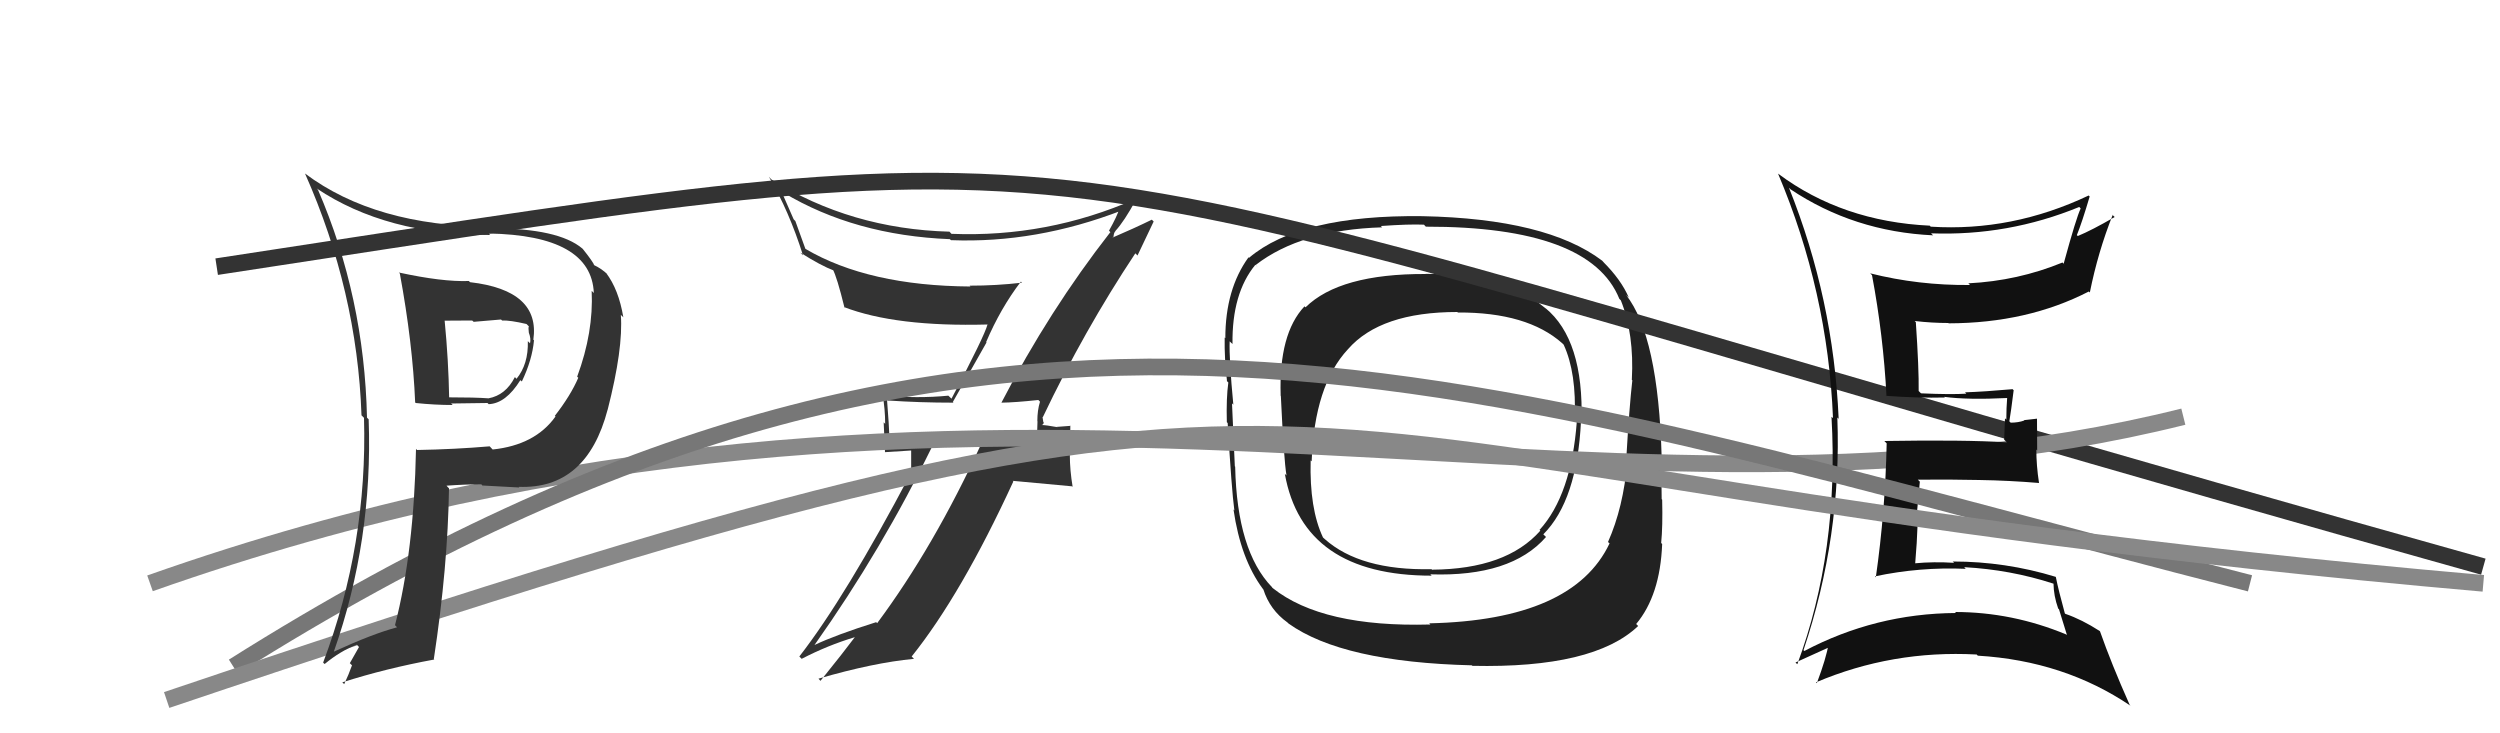
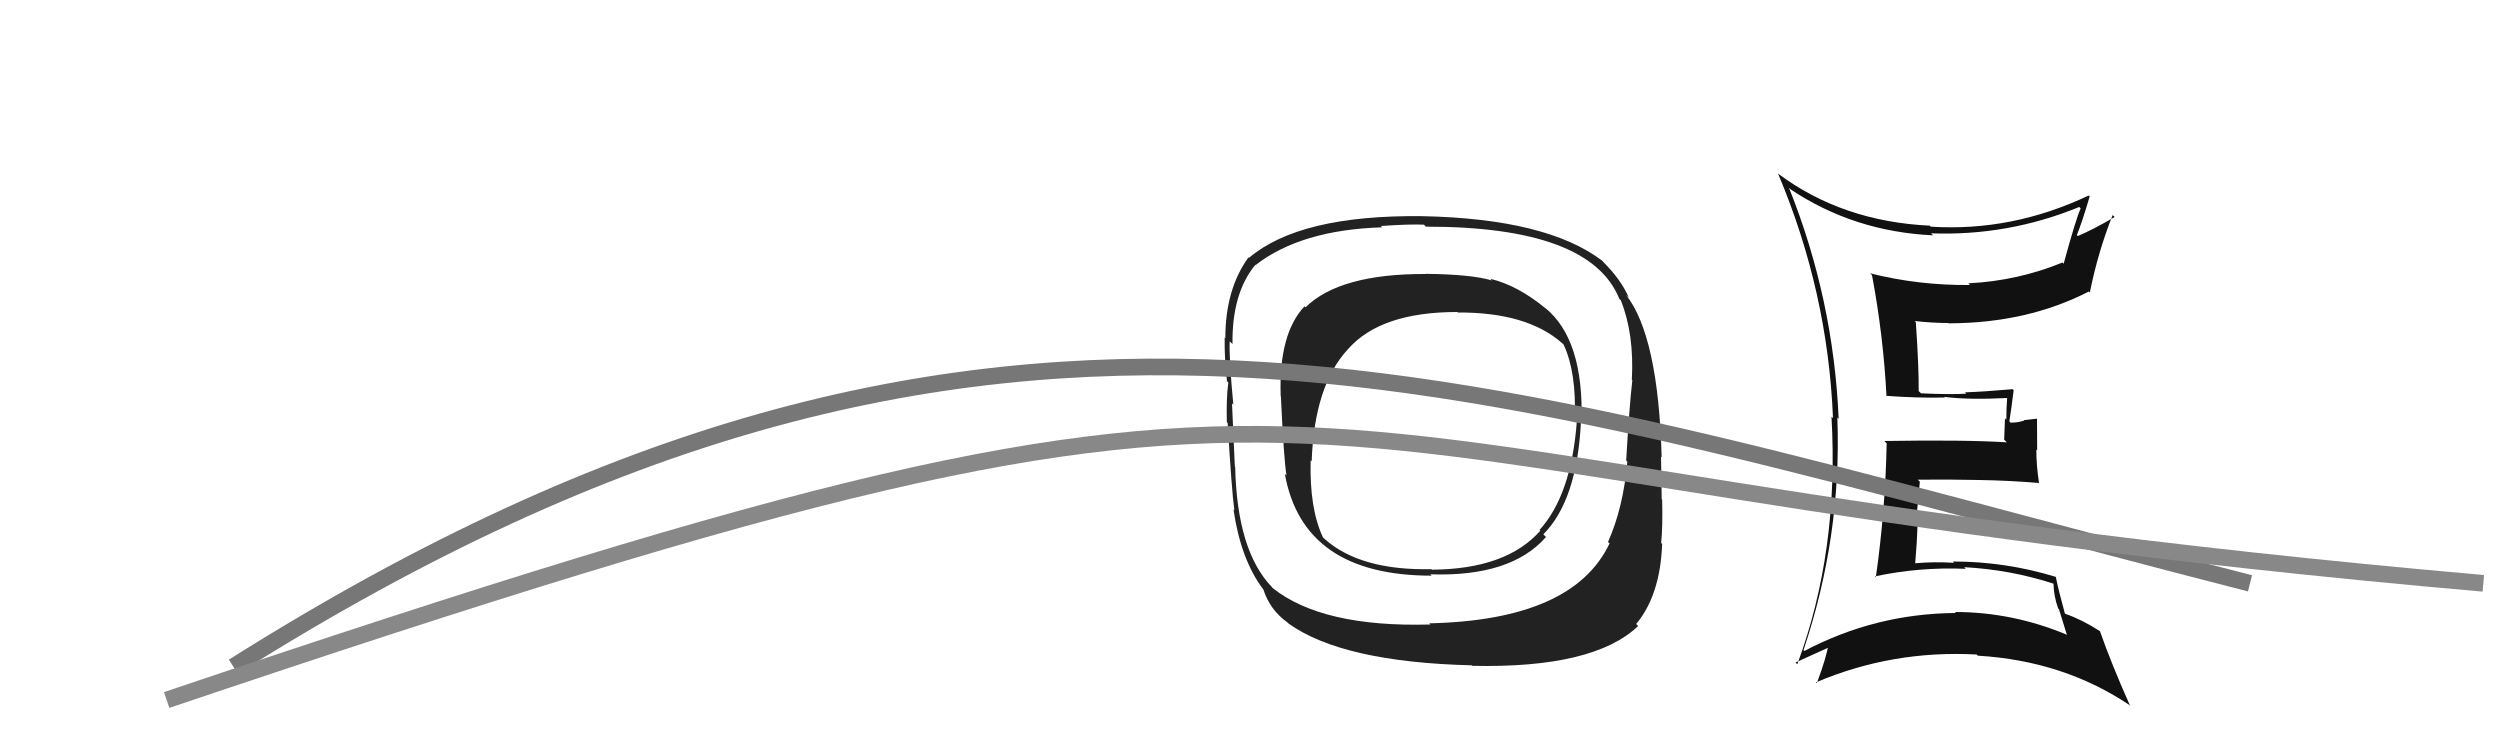
<svg xmlns="http://www.w3.org/2000/svg" width="150" height="44" viewBox="0,0,150,44">
  <path fill="#222" d="M92.67 18.43L92.65 18.41L92.77 18.53Q91.05 17.11 89.42 16.73L89.56 16.88L89.52 16.83Q88.31 16.46 85.53 16.43L85.53 16.42L85.54 16.44Q80.38 16.42 78.33 18.44L78.26 18.37L78.27 18.38Q76.72 20.03 76.84 23.72L76.79 23.68L76.85 23.74Q77.03 27.58 77.19 28.53L77.11 28.45L77.09 28.43Q78.18 34.54 85.90 34.54L85.81 34.45L85.83 34.46Q90.66 34.62 92.76 32.22L92.73 32.19L92.60 32.06Q94.63 30.02 94.86 25.26L94.76 25.16L94.89 25.30Q95.04 20.38 92.72 18.48ZM85.93 37.57L85.77 37.41L85.82 37.47Q79.34 37.65 76.37 35.29L76.32 35.24L76.32 35.23Q74.22 33.06 74.11 28.00L74.06 27.95L74.09 27.98Q74.07 27.47 73.92 24.20L73.94 24.22L74.00 24.28Q73.74 21.54 73.78 20.47L73.79 20.49L73.95 20.64Q73.91 17.60 75.32 15.89L75.48 16.05L75.34 15.90Q78.06 13.79 82.93 13.64L82.86 13.57L82.86 13.56Q84.56 13.44 85.44 13.48L85.40 13.44L85.55 13.60Q95.41 13.59 97.16 17.93L97.15 17.92L97.25 18.02Q98.06 20.05 97.91 22.79L97.89 22.77L97.94 22.82Q97.76 24.36 97.57 27.63L97.72 27.78L97.64 27.70Q97.40 30.46 96.48 32.52L96.60 32.63L96.57 32.61Q94.39 37.21 85.75 37.40ZM98.15 37.42L98.28 37.55L98.17 37.44Q99.61 35.72 99.73 32.64L99.78 32.69L99.67 32.58Q99.77 31.58 99.73 29.98L99.81 30.06L99.70 29.95Q99.70 29.22 99.66 27.39L99.58 27.31L99.70 27.44Q99.50 20.16 97.56 17.69L97.62 17.75L97.73 17.86Q97.27 16.78 96.16 15.68L96.26 15.78L96.13 15.64Q92.80 13.12 85.34 12.97L85.36 12.98L85.35 12.97Q77.99 12.88 74.94 15.47L75.04 15.57L74.91 15.44Q73.52 17.36 73.52 20.29L73.59 20.36L73.48 20.25Q73.46 21.53 73.62 22.86L73.58 22.83L73.70 22.95Q73.57 23.88 73.61 25.33L73.75 25.47L73.66 25.38Q73.90 29.43 74.06 30.61L74.08 30.64L74.01 30.57Q74.44 33.54 75.77 35.33L75.79 35.36L75.80 35.36Q76.19 36.59 77.25 37.35L77.31 37.41L77.31 37.41Q80.55 39.73 88.32 39.92L88.31 39.91L88.34 39.95Q95.62 40.11 98.29 37.56ZM94.59 25.26L94.48 25.15L94.61 25.28Q94.28 29.70 92.37 31.80L92.33 31.75L92.42 31.84Q90.38 34.15 85.93 34.18L85.96 34.22L85.89 34.15Q81.61 34.24 79.48 32.34L79.47 32.33L79.38 32.25Q78.56 30.51 78.64 27.62L78.70 27.68L78.70 27.68Q78.86 23.12 80.88 20.95L80.94 21.02L80.88 20.95Q82.83 18.72 87.44 18.72L87.51 18.79L87.47 18.75Q91.64 18.73 93.74 20.60L93.72 20.58L93.82 20.68Q94.60 22.37 94.48 25.15Z" />
-   <path d="M13 16 C72 7,56 8,149 34" stroke="#333" fill="none" />
-   <path fill="#333" d="M60.19 24.25L60.08 24.14L60.10 24.16Q60.89 24.15 62.30 24.00L62.28 23.98L62.40 24.10Q62.24 24.62 62.24 25.27L62.25 25.28L62.21 26.50L62.25 26.54Q61.44 26.57 60.61 26.64L60.61 26.65L60.70 26.74Q59.73 26.64 58.89 26.61L58.99 26.71L58.89 26.60Q56.05 32.79 52.63 37.39L52.61 37.37L52.57 37.33Q50.16 38.09 48.87 38.70L48.88 38.71L48.87 38.70Q52.94 32.95 55.99 26.67L55.95 26.63L53.43 26.74L53.39 26.69Q53.33 25.30 53.22 23.97L53.30 24.06L53.28 24.03Q55.16 24.16 57.21 24.16L57.17 24.12L59.19 20.55L59.17 20.52Q60.03 18.50 61.25 16.90L61.27 16.91L61.32 16.96Q59.78 17.14 58.19 17.14L58.17 17.13L58.23 17.19Q52.11 17.15 48.34 14.94L48.32 14.92L47.72 13.26L47.62 13.16Q47.23 12.28 46.85 11.40L47.04 11.59L47.01 11.56Q51.28 14.12 56.99 14.35L57.06 14.41L57.06 14.41Q62.16 14.61 67.30 12.63L67.23 12.56L67.17 12.50Q67.03 12.97 66.54 13.84L66.67 13.98L66.62 13.93Q62.95 18.63 60.09 24.15ZM68.28 15.36L68.25 15.33L69.22 13.29L69.11 13.18Q68.14 13.66 66.47 14.38L66.56 14.47L66.79 14.21L66.81 14.23Q66.82 13.97 66.93 13.86L66.93 13.85L66.93 13.85Q67.44 13.30 68.17 11.97L68.15 11.95L68.13 11.94Q62.84 14.26 57.09 14.03L57.06 14.00L56.97 13.90Q51.05 13.74 46.29 10.77L46.22 10.70L46.13 10.60Q47.34 12.65 48.18 15.32L48.17 15.31L48.01 15.15Q49.25 15.94 50.05 16.24L50.08 16.27L49.96 16.15Q50.21 16.59 50.67 18.46L50.68 18.47L50.63 18.42Q53.74 19.62 59.26 19.47L59.31 19.52L59.25 19.47Q59.07 20.16 57.09 23.92L56.89 23.73L56.90 23.74Q55.03 23.92 53.05 23.73L53.03 23.71L52.95 23.63Q53.11 24.56 53.11 25.43L53.02 25.34L53.10 27.13L54.67 27.03L54.67 28.44L54.64 28.41Q50.74 35.81 47.96 39.39L47.92 39.35L48.10 39.53Q49.66 38.72 51.29 38.23L51.32 38.26L51.29 38.23Q50.61 39.14 49.23 40.85L49.19 40.81L49.11 40.72Q52.41 39.76 54.84 39.53L54.70 39.39L54.70 39.39Q57.68 35.67 60.80 28.89L60.76 28.85L64.33 29.18L64.36 29.22Q64.19 28.21 64.19 27.30L64.21 27.31L64.22 25.53L64.24 25.55Q63.99 25.57 63.44 25.61L63.37 25.54L63.45 25.63Q62.74 25.50 62.47 25.50L62.52 25.55L62.47 25.50Q62.59 25.51 62.63 25.35L62.60 25.33L62.55 25.01L62.57 25.03Q65.04 19.84 68.12 15.20Z" />
-   <path d="M9 35 C60 17,95 34,131 25" stroke="#888" fill="none" />
  <path fill="#111" d="M107.41 11.33L107.45 11.38L107.42 11.35Q111.23 13.90 115.99 14.12L115.90 14.04L115.87 14.00Q120.48 14.17 124.75 12.42L124.79 12.45L124.84 12.51Q124.58 13.04 123.82 15.82L123.89 15.90L123.75 15.75Q121.07 16.85 118.10 17.00L118.07 16.97L118.20 17.10Q115.11 17.13 112.21 16.40L112.29 16.48L112.32 16.51Q113.00 20.12 113.19 23.77L113.12 23.70L113.16 23.75Q115.09 23.89 116.69 23.85L116.73 23.89L116.65 23.81Q118.06 24.00 120.45 23.88L120.31 23.73L120.43 23.86Q120.38 24.49 120.38 25.18L120.30 25.10L120.25 26.38L120.41 26.54Q117.85 26.38 113.06 26.46L113.06 26.46L113.20 26.60Q113.12 30.64 112.55 34.64L112.50 34.58L112.50 34.58Q115.20 34.01 117.94 34.13L118.01 34.20L117.85 34.03Q120.63 34.18 123.21 35.02L123.26 35.07L123.21 35.01Q123.22 35.75 123.49 36.51L123.54 36.56L124.02 38.11L123.98 38.07Q120.73 36.72 117.30 36.72L117.37 36.79L117.36 36.78Q112.52 36.81 108.26 39.06L108.32 39.12L108.21 39.01Q110.51 32.17 110.24 25.05L110.37 25.18L110.32 25.14Q110.01 17.93 107.34 11.27ZM107.80 39.82L107.83 39.85L107.73 39.75Q109.09 39.13 109.85 38.79L109.80 38.74L109.71 38.65Q109.58 39.47 109.01 40.99L108.94 40.92L108.96 40.94Q113.53 39.00 118.59 39.27L118.54 39.22L118.67 39.34Q123.85 39.65 127.84 42.35L127.85 42.36L127.78 42.29Q126.68 39.82 126.00 37.88L125.98 37.86L125.98 37.86Q124.91 37.17 123.92 36.83L123.88 36.79L123.89 36.80Q123.51 35.42 123.35 34.62L123.41 34.68L123.34 34.61Q120.33 33.69 117.17 33.69L117.16 33.69L117.25 33.77Q116.02 33.69 114.88 33.80L114.83 33.75L114.91 33.83Q115.02 32.57 115.06 31.36L114.97 31.26L115.19 28.90L115.07 28.78Q116.96 28.76 118.75 28.80L118.80 28.85L118.75 28.80Q120.57 28.83 122.35 28.98L122.36 28.99L122.34 28.97Q122.18 27.93 122.18 26.97L122.23 27.03L122.22 25.12L121.43 25.21L121.46 25.23Q121.09 25.36 120.64 25.36L120.54 25.26L120.56 25.28Q120.66 24.70 120.82 23.41L120.78 23.38L120.76 23.35Q119.08 23.50 117.90 23.54L118.02 23.66L117.98 23.62Q117.09 23.68 115.26 23.60L115.22 23.56L115.12 23.46Q115.14 22.15 114.95 19.33L114.95 19.33L114.88 19.26Q115.91 19.38 116.90 19.38L116.99 19.47L116.92 19.40Q121.64 19.39 125.33 17.49L125.25 17.41L125.39 17.55Q125.88 15.11 126.76 12.90L126.71 12.86L126.88 13.02Q125.50 13.82 124.67 14.16L124.61 14.11L124.61 14.11Q124.92 13.35 125.38 11.79L125.42 11.83L125.32 11.73Q120.72 13.91 115.85 13.60L115.87 13.63L115.79 13.54Q110.54 13.29 106.70 10.43L106.71 10.44L106.68 10.41Q109.67 17.48 109.98 25.09L109.92 25.03L109.89 25.01Q110.35 33.08 107.84 39.85Z" />
  <path d="M14 40 C60 11,88 23,135 35" stroke="#777" fill="none" />
  <path d="M10 42 C87 16,69 28,149 35" stroke="#888" fill="none" />
-   <path fill="#333" d="M23.96 16.38L23.87 16.29L23.99 16.41Q24.76 20.57 24.91 24.15L24.93 24.16L24.94 24.18Q26.09 24.30 27.16 24.30L27.07 24.21L29.25 24.18L29.32 24.25Q30.35 24.21 31.22 22.81L31.29 22.87L31.31 22.89Q31.93 21.60 32.04 20.42L31.98 20.36L32.00 20.39Q32.43 17.42 28.20 16.93L28.15 16.88L28.13 16.86Q26.55 16.92 23.93 16.35ZM25.07 27.04L25.01 26.99L24.96 26.93Q24.84 33.09 23.70 37.51L23.77 37.58L23.82 37.64Q22.35 38.03 20.03 39.10L20.02 39.08L20.03 39.10Q22.38 32.43 22.12 25.16L22.06 25.10L22.02 25.06Q21.86 17.82 19.08 11.39L18.91 11.21L18.99 11.30Q23.17 14.10 29.41 14.10L29.47 14.16L29.32 14.01Q35.48 14.12 35.63 17.58L35.50 17.45L35.50 17.45Q35.62 19.93 34.63 22.60L34.77 22.74L34.70 22.66Q34.24 23.73 33.29 24.95L33.31 24.97L33.33 24.99Q32.11 26.70 29.56 26.97L29.53 26.94L29.38 26.78Q27.27 26.96 25.02 27.00ZM31.08 29.17L31.04 29.13L31.12 29.21Q35.20 29.37 36.46 24.57L36.43 24.55L36.46 24.58Q37.40 20.91 37.25 18.89L37.25 18.89L37.40 19.04Q37.12 17.36 36.36 16.37L36.48 16.49L36.48 16.49Q36.11 16.12 35.61 15.89L35.57 15.84L35.68 15.96Q35.58 15.70 34.97 14.94L35.05 15.02L34.94 14.91Q33.50 13.70 29.54 13.70L29.47 13.62L29.44 13.60Q22.52 13.57 18.30 10.41L18.29 10.41L18.30 10.41Q21.43 17.46 21.69 24.92L21.85 25.08L21.84 25.07Q22.06 32.67 19.39 39.75L19.41 39.78L19.48 39.84Q20.42 39.06 21.41 38.68L21.54 38.82L20.99 39.79L21.12 39.92Q20.92 40.48 20.65 41.05L20.55 40.95L20.54 40.94Q23.17 40.10 26.06 39.57L26.04 39.55L26.03 39.54Q26.87 34.02 26.94 29.30L26.88 29.24L26.79 29.14Q27.89 29.06 28.88 29.06L29.06 29.25L28.94 29.13Q30.36 29.21 31.16 29.25ZM30.14 19.24L30.19 19.29L30.13 19.23Q30.60 19.21 31.59 19.44L31.73 19.58L31.73 19.59Q31.69 19.66 31.73 19.96L31.74 19.97L31.73 19.96Q31.87 20.33 31.80 20.60L31.71 20.51L31.67 20.47Q31.71 21.85 30.99 22.73L30.93 22.66L30.89 22.63Q30.34 23.71 29.31 23.90L29.25 23.84L29.31 23.90Q28.53 23.84 26.89 23.84L26.84 23.79L26.95 23.90Q26.91 21.61 26.68 19.25L26.67 19.24L28.33 19.23L28.42 19.31Q29.18 19.24 30.06 19.17Z" />
</svg>